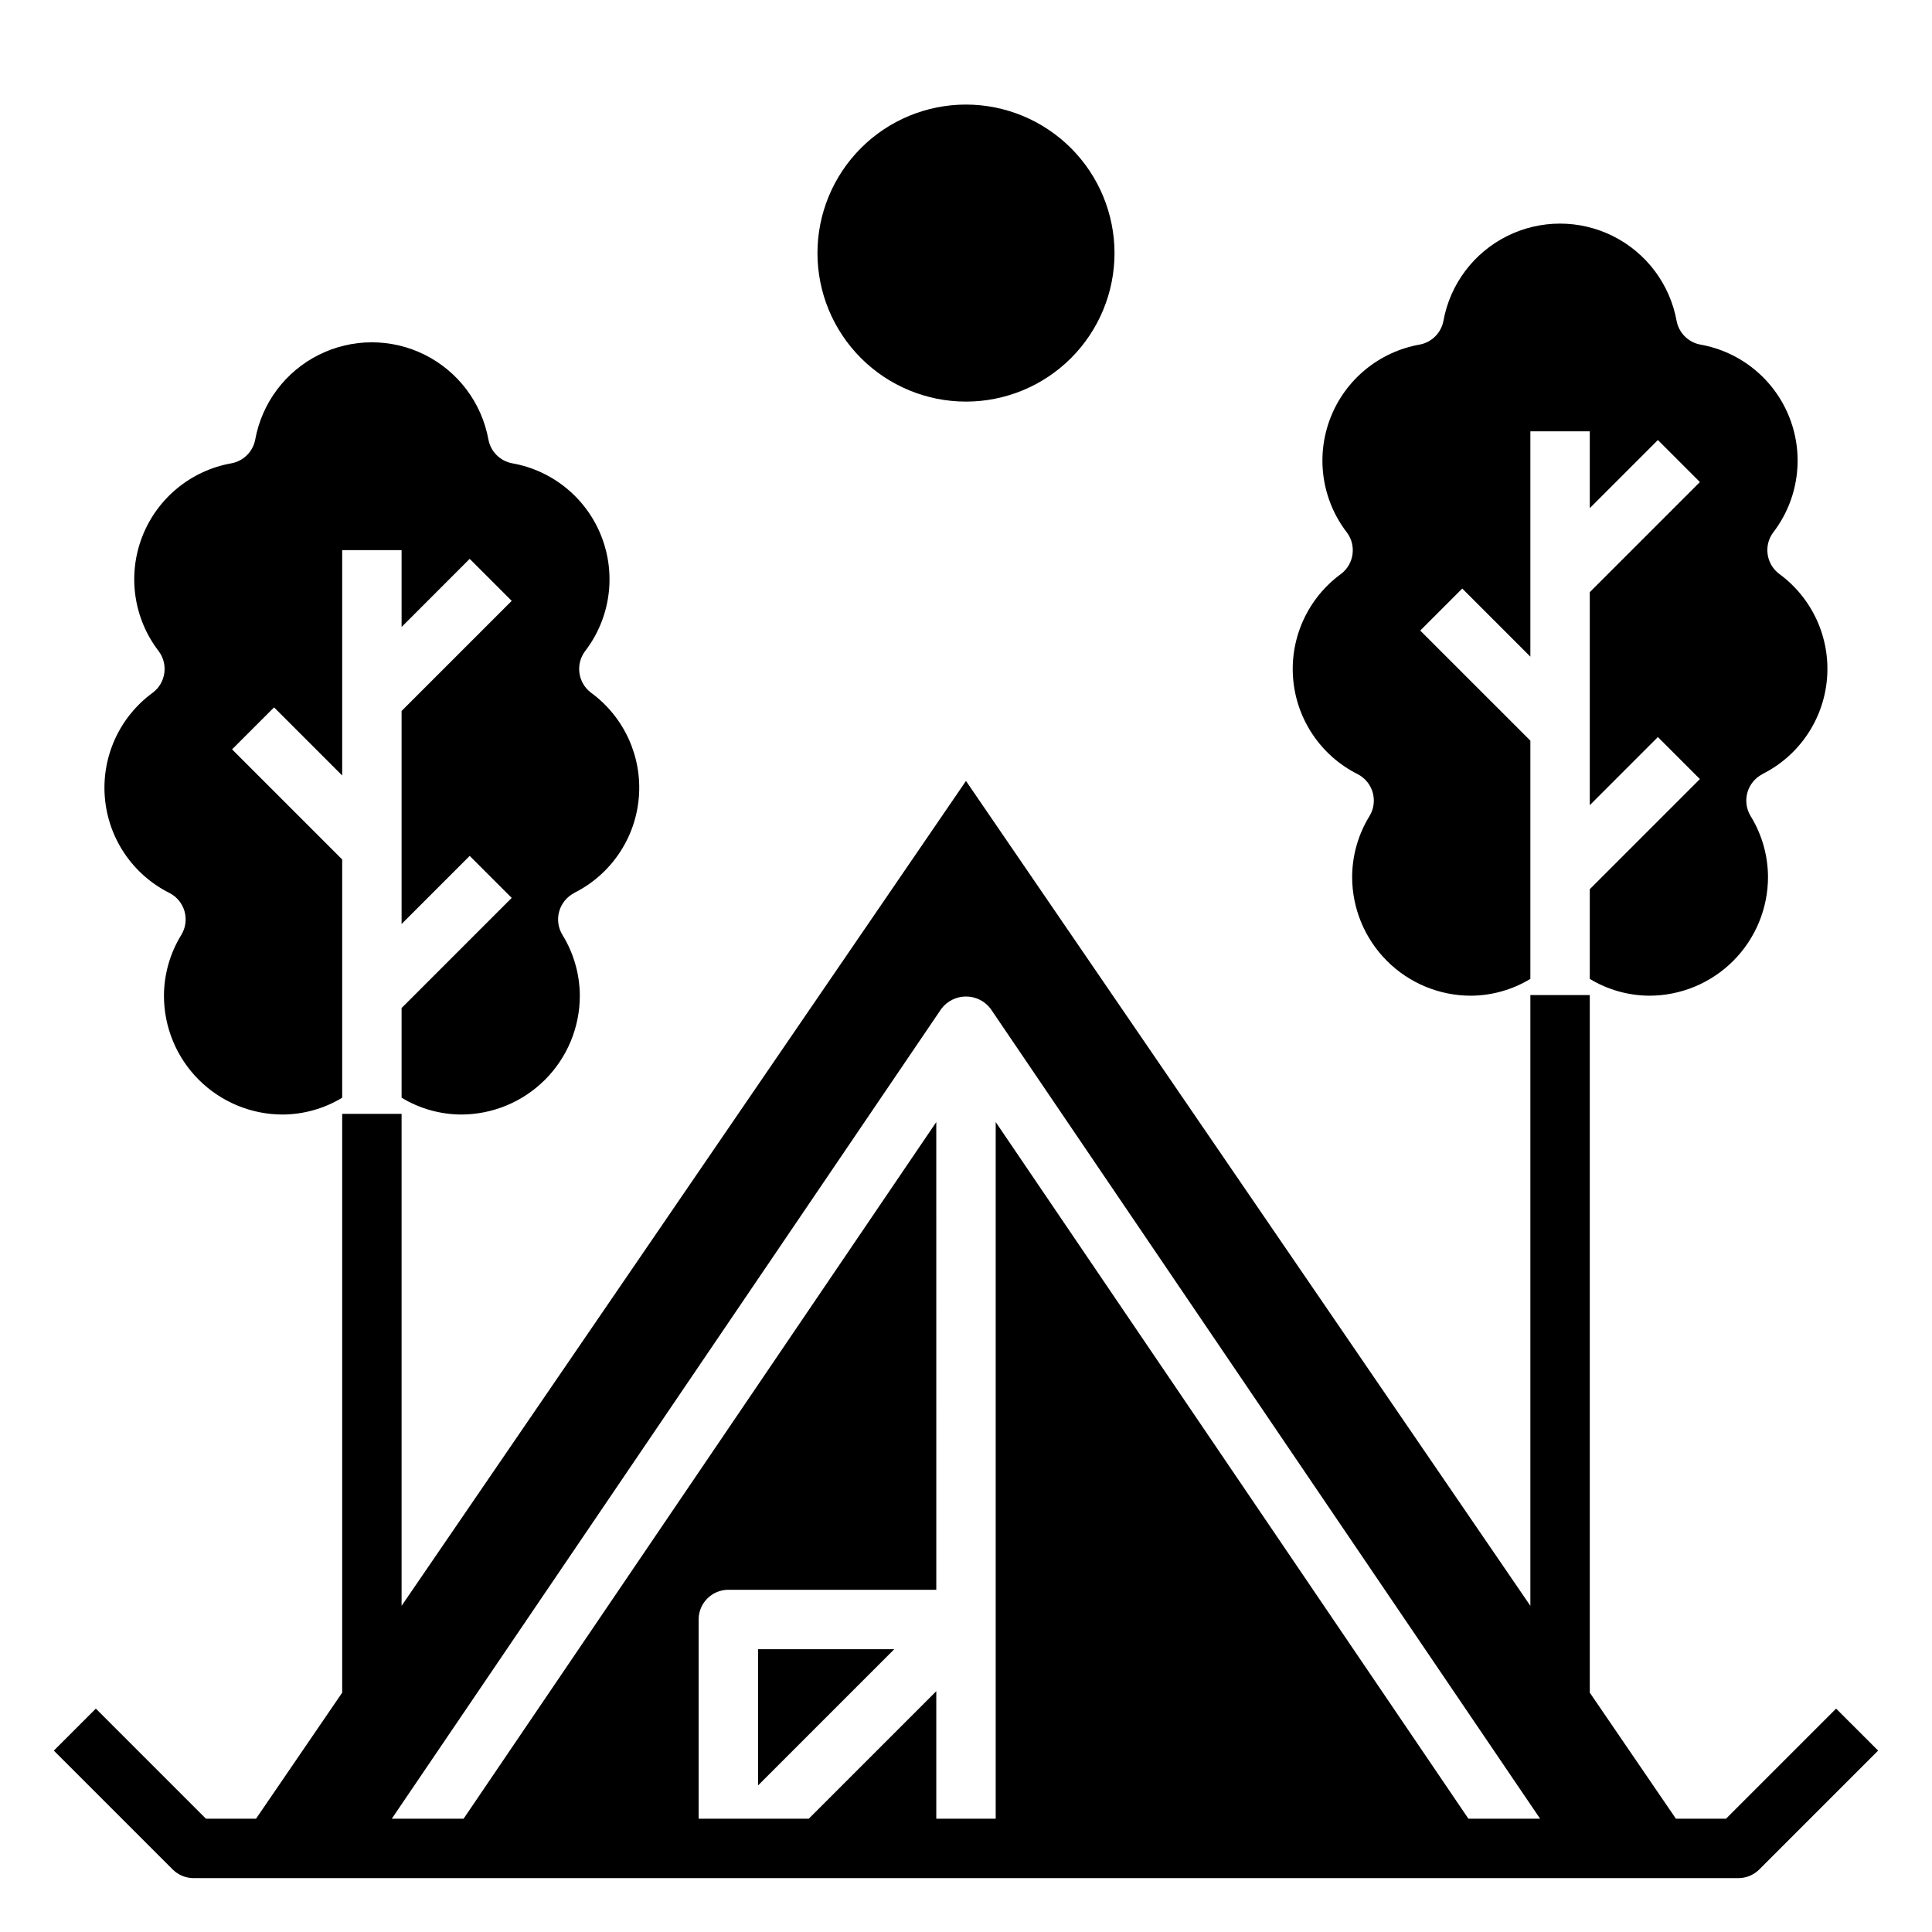
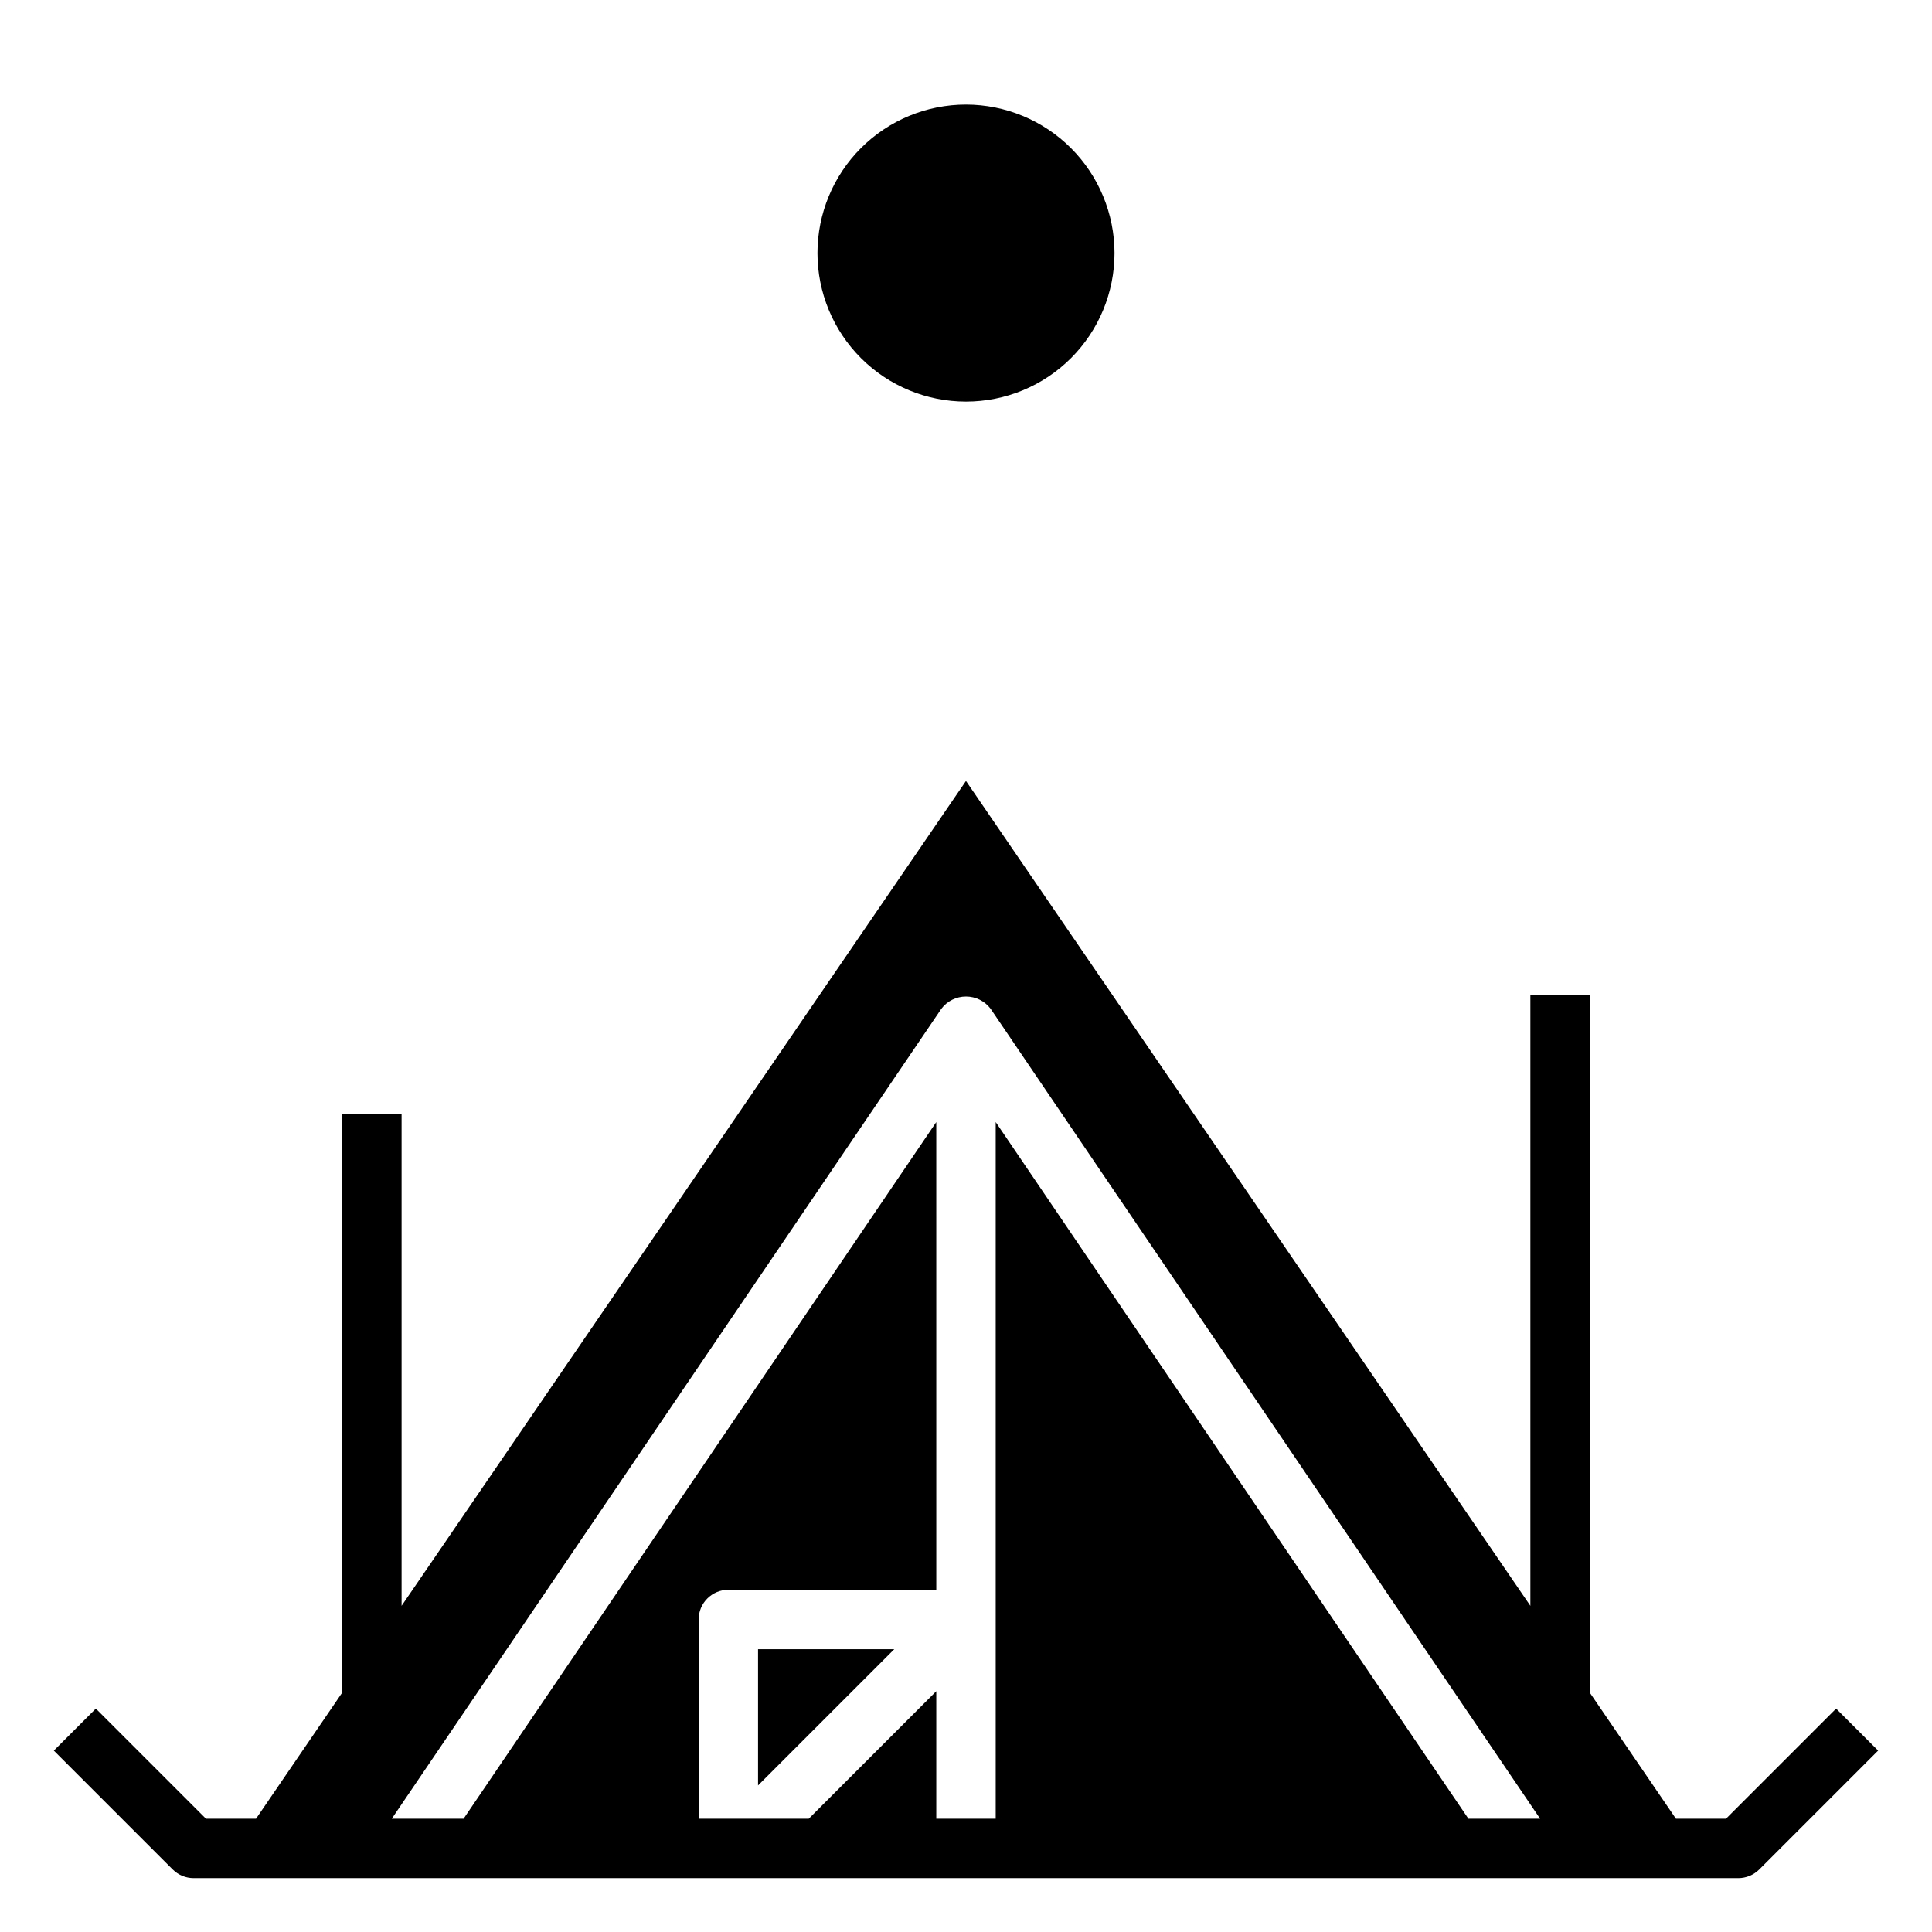
<svg xmlns="http://www.w3.org/2000/svg" fill="#000000" width="800px" height="800px" version="1.1" viewBox="144 144 512 512">
  <g>
    <path d="m630.59 596.8-29.18 29.18h-13.273l-22.828-33.41v-184.87h-15.746v161.86l-149.57-218.6-149.57 218.6v-130.38h-15.742v153.39l-22.832 33.41h-13.27l-29.184-29.18-11.129 11.129 31.488 31.488c1.473 1.477 3.477 2.305 5.562 2.309h409.35c2.086-0.004 4.09-0.832 5.566-2.309l31.488-31.488zm-237.11-185.48c1.547-2.039 3.961-3.234 6.519-3.234s4.969 1.195 6.516 3.234l145.63 214.66-19.004-0.004-125.27-184.62v184.62h-15.746v-33.793l-33.793 33.793h-29.184v-52.797c0-4.348 3.527-7.871 7.875-7.871h55.105l-0.004-123.95-125.27 184.62h-19.027z" />
    <path d="m344.89 617.16 36.102-36.102h-36.102z" />
-     <path d="m296.18 380.65c-1.941 0.996-3.383 2.754-3.981 4.852s-0.297 4.348 0.832 6.219c3 4.856 4.602 10.445 4.629 16.152 0 8.352-3.32 16.359-9.223 22.266-5.906 5.906-13.918 9.223-22.266 9.223-5.555-0.039-10.996-1.578-15.746-4.457v-23.773l29.18-29.18-11.133-11.133-18.047 18.051v-56.457l29.18-29.18-11.133-11.133-18.047 18.051v-20.359h-15.742v59.719l-18.051-18.051-11.133 11.129 29.184 29.184v63.133c-4.75 2.879-10.191 4.418-15.746 4.457-8.352 0-16.359-3.316-22.266-9.223s-9.223-13.914-9.223-22.266c0.023-5.707 1.625-11.297 4.621-16.152 1.125-1.871 1.426-4.121 0.832-6.219-0.598-2.098-2.039-3.856-3.981-4.852-9.73-4.863-16.223-14.445-17.133-25.285-0.906-10.844 3.898-21.371 12.684-27.789 3.481-2.606 4.184-7.543 1.574-11.02-6.648-8.648-8.305-20.145-4.359-30.32 3.941-10.176 12.91-17.555 23.656-19.461 3.199-0.598 5.699-3.102 6.297-6.297 1.777-9.719 8.02-18.039 16.859-22.453 8.84-4.414 19.238-4.414 28.078 0 8.836 4.414 15.082 12.734 16.859 22.453 0.594 3.195 3.098 5.699 6.297 6.297 10.75 1.898 19.727 9.273 23.676 19.449 3.953 10.176 2.301 21.676-4.352 30.332-2.609 3.477-1.902 8.414 1.574 11.02 8.773 6.418 13.574 16.941 12.664 27.773-0.91 10.832-7.398 20.406-17.117 25.27z" />
-     <path d="m611.06 349.16c-1.941 0.996-3.379 2.754-3.977 4.852-0.598 2.098-0.297 4.348 0.828 6.219 3 4.856 4.602 10.445 4.629 16.152 0 8.352-3.316 16.359-9.223 22.266s-13.914 9.223-22.266 9.223c-5.555-0.039-10.992-1.578-15.742-4.457v-23.773l29.18-29.18-11.133-11.133-18.047 18.051v-56.457l29.18-29.18-11.133-11.133-18.047 18.051v-20.359h-15.746v59.719l-18.051-18.051-11.133 11.133 29.184 29.18v63.133c-4.75 2.879-10.191 4.418-15.742 4.457-8.352 0-16.363-3.316-22.266-9.223-5.906-5.906-9.223-13.914-9.223-22.266 0.023-5.707 1.621-11.297 4.621-16.152 1.125-1.871 1.426-4.121 0.828-6.219-0.598-2.098-2.039-3.856-3.977-4.852-9.719-4.867-16.199-14.441-17.109-25.273-0.906-10.828 3.891-21.348 12.66-27.766 3.477-2.609 4.184-7.543 1.574-11.023-6.652-8.648-8.305-20.145-4.363-30.32 3.945-10.176 12.914-17.555 23.656-19.461 3.199-0.598 5.703-3.098 6.301-6.297 1.773-9.719 8.02-18.035 16.859-22.453 8.836-4.414 19.238-4.414 28.074 0 8.84 4.418 15.082 12.734 16.859 22.453 0.598 3.199 3.098 5.699 6.297 6.297 10.738 1.906 19.707 9.273 23.656 19.441 3.949 10.164 2.309 21.656-4.328 30.309-2.609 3.481-1.906 8.414 1.574 11.02 8.773 6.418 13.57 16.941 12.66 27.773-0.91 10.832-7.394 20.406-17.117 25.27z" />
    <path d="m400 171.71c-10.441 0-20.453 4.144-27.832 11.527-7.383 7.383-11.531 17.395-11.531 27.832s4.148 20.449 11.531 27.832c7.379 7.379 17.391 11.527 27.832 11.527 10.438 0 20.449-4.148 27.832-11.527 7.379-7.383 11.527-17.395 11.527-27.832-0.012-10.434-4.164-20.441-11.543-27.82-7.379-7.375-17.383-11.527-27.816-11.539z" />
  </g>
</svg>